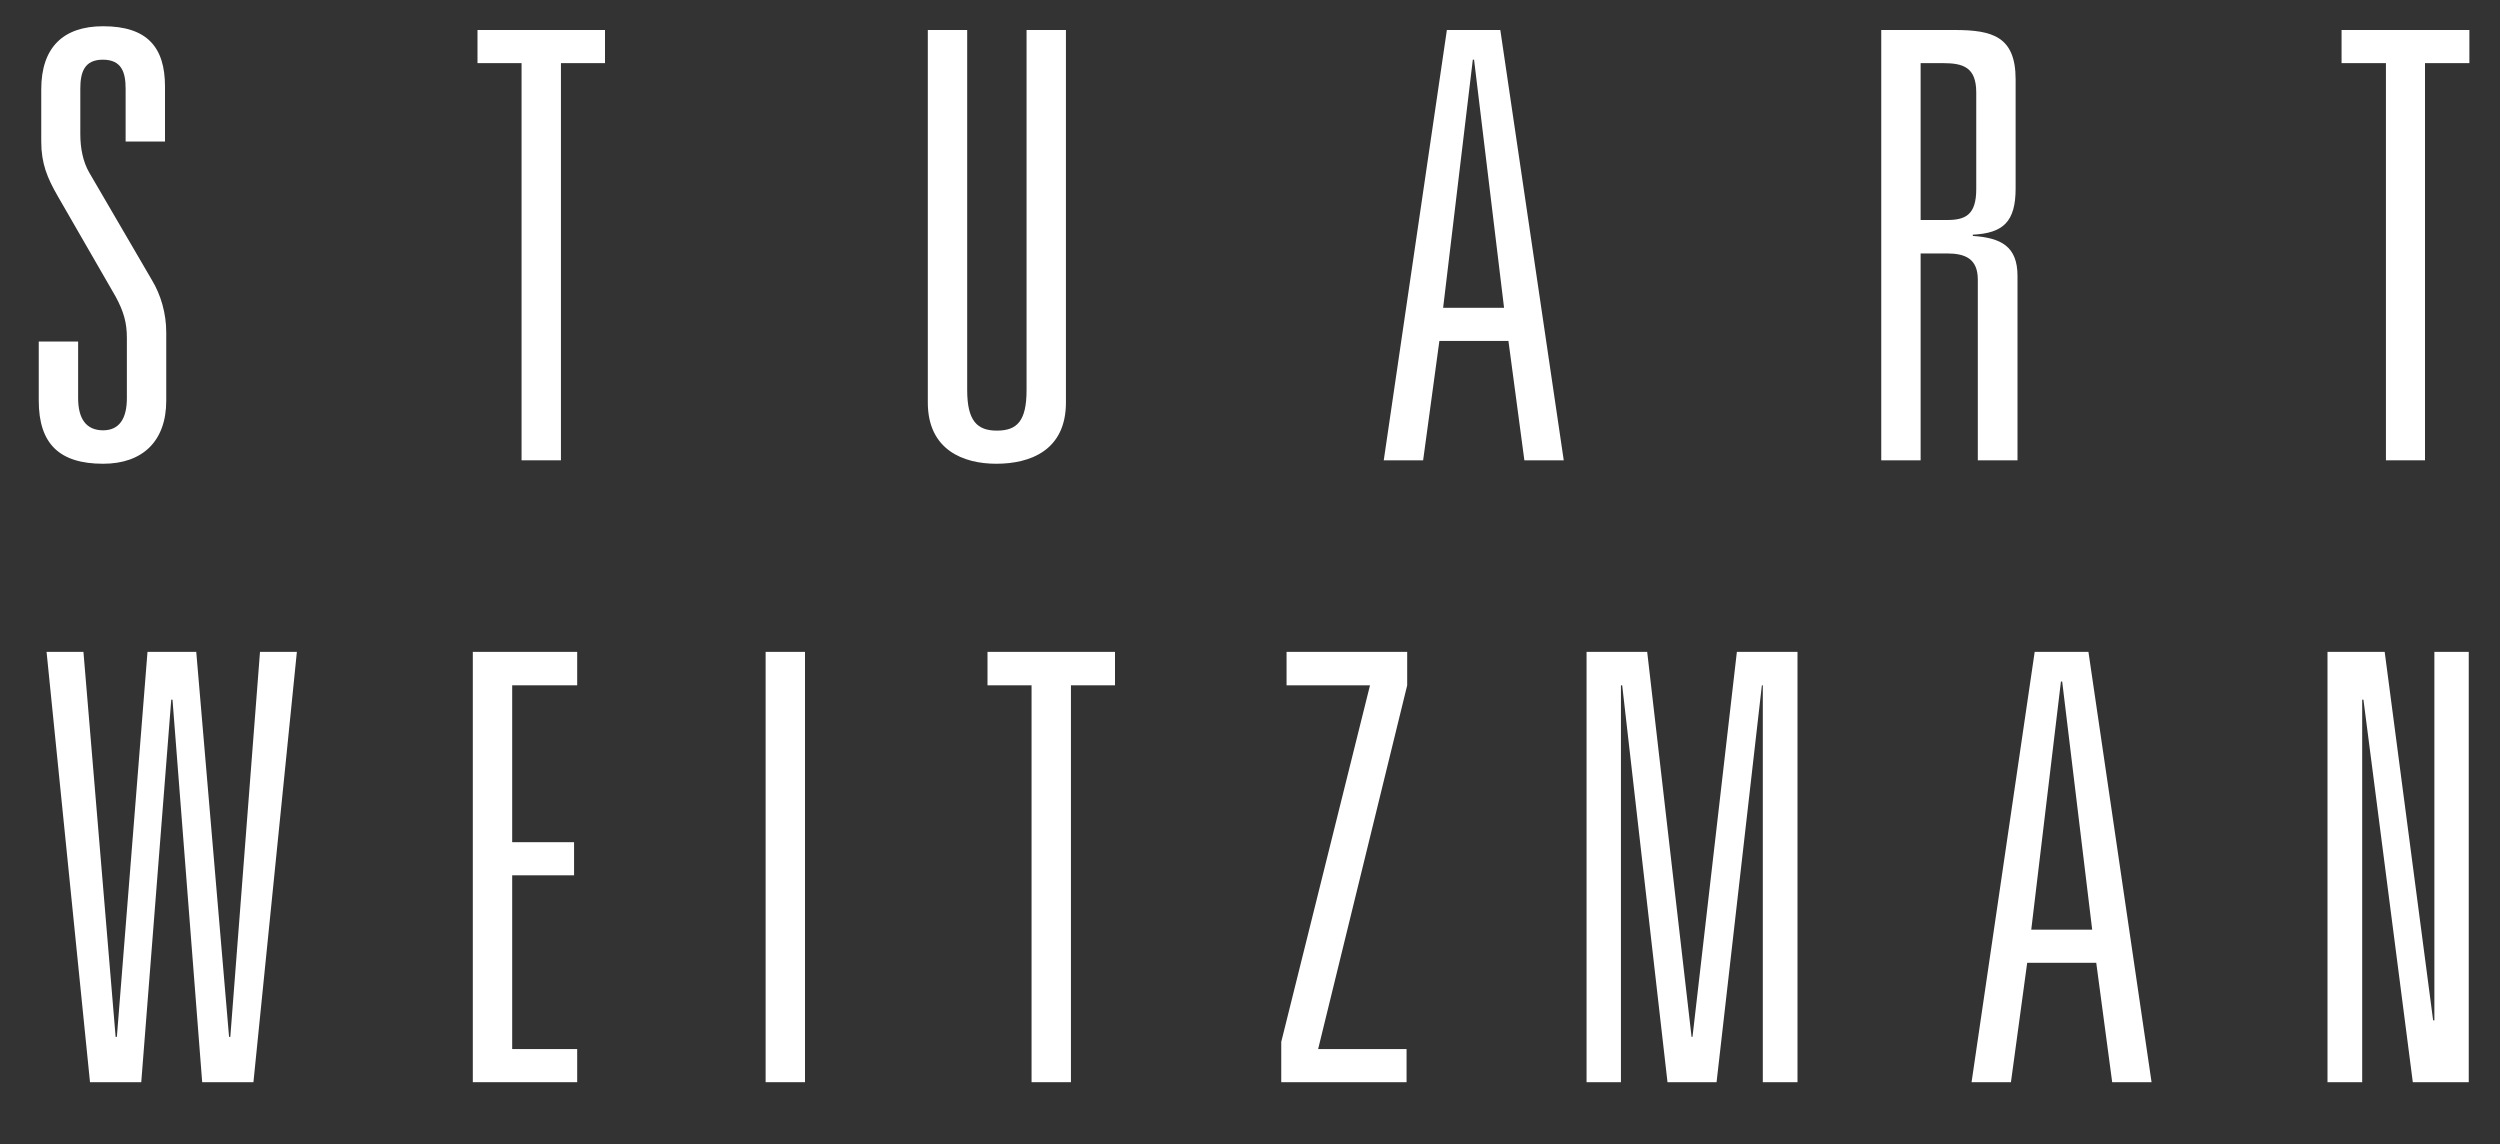
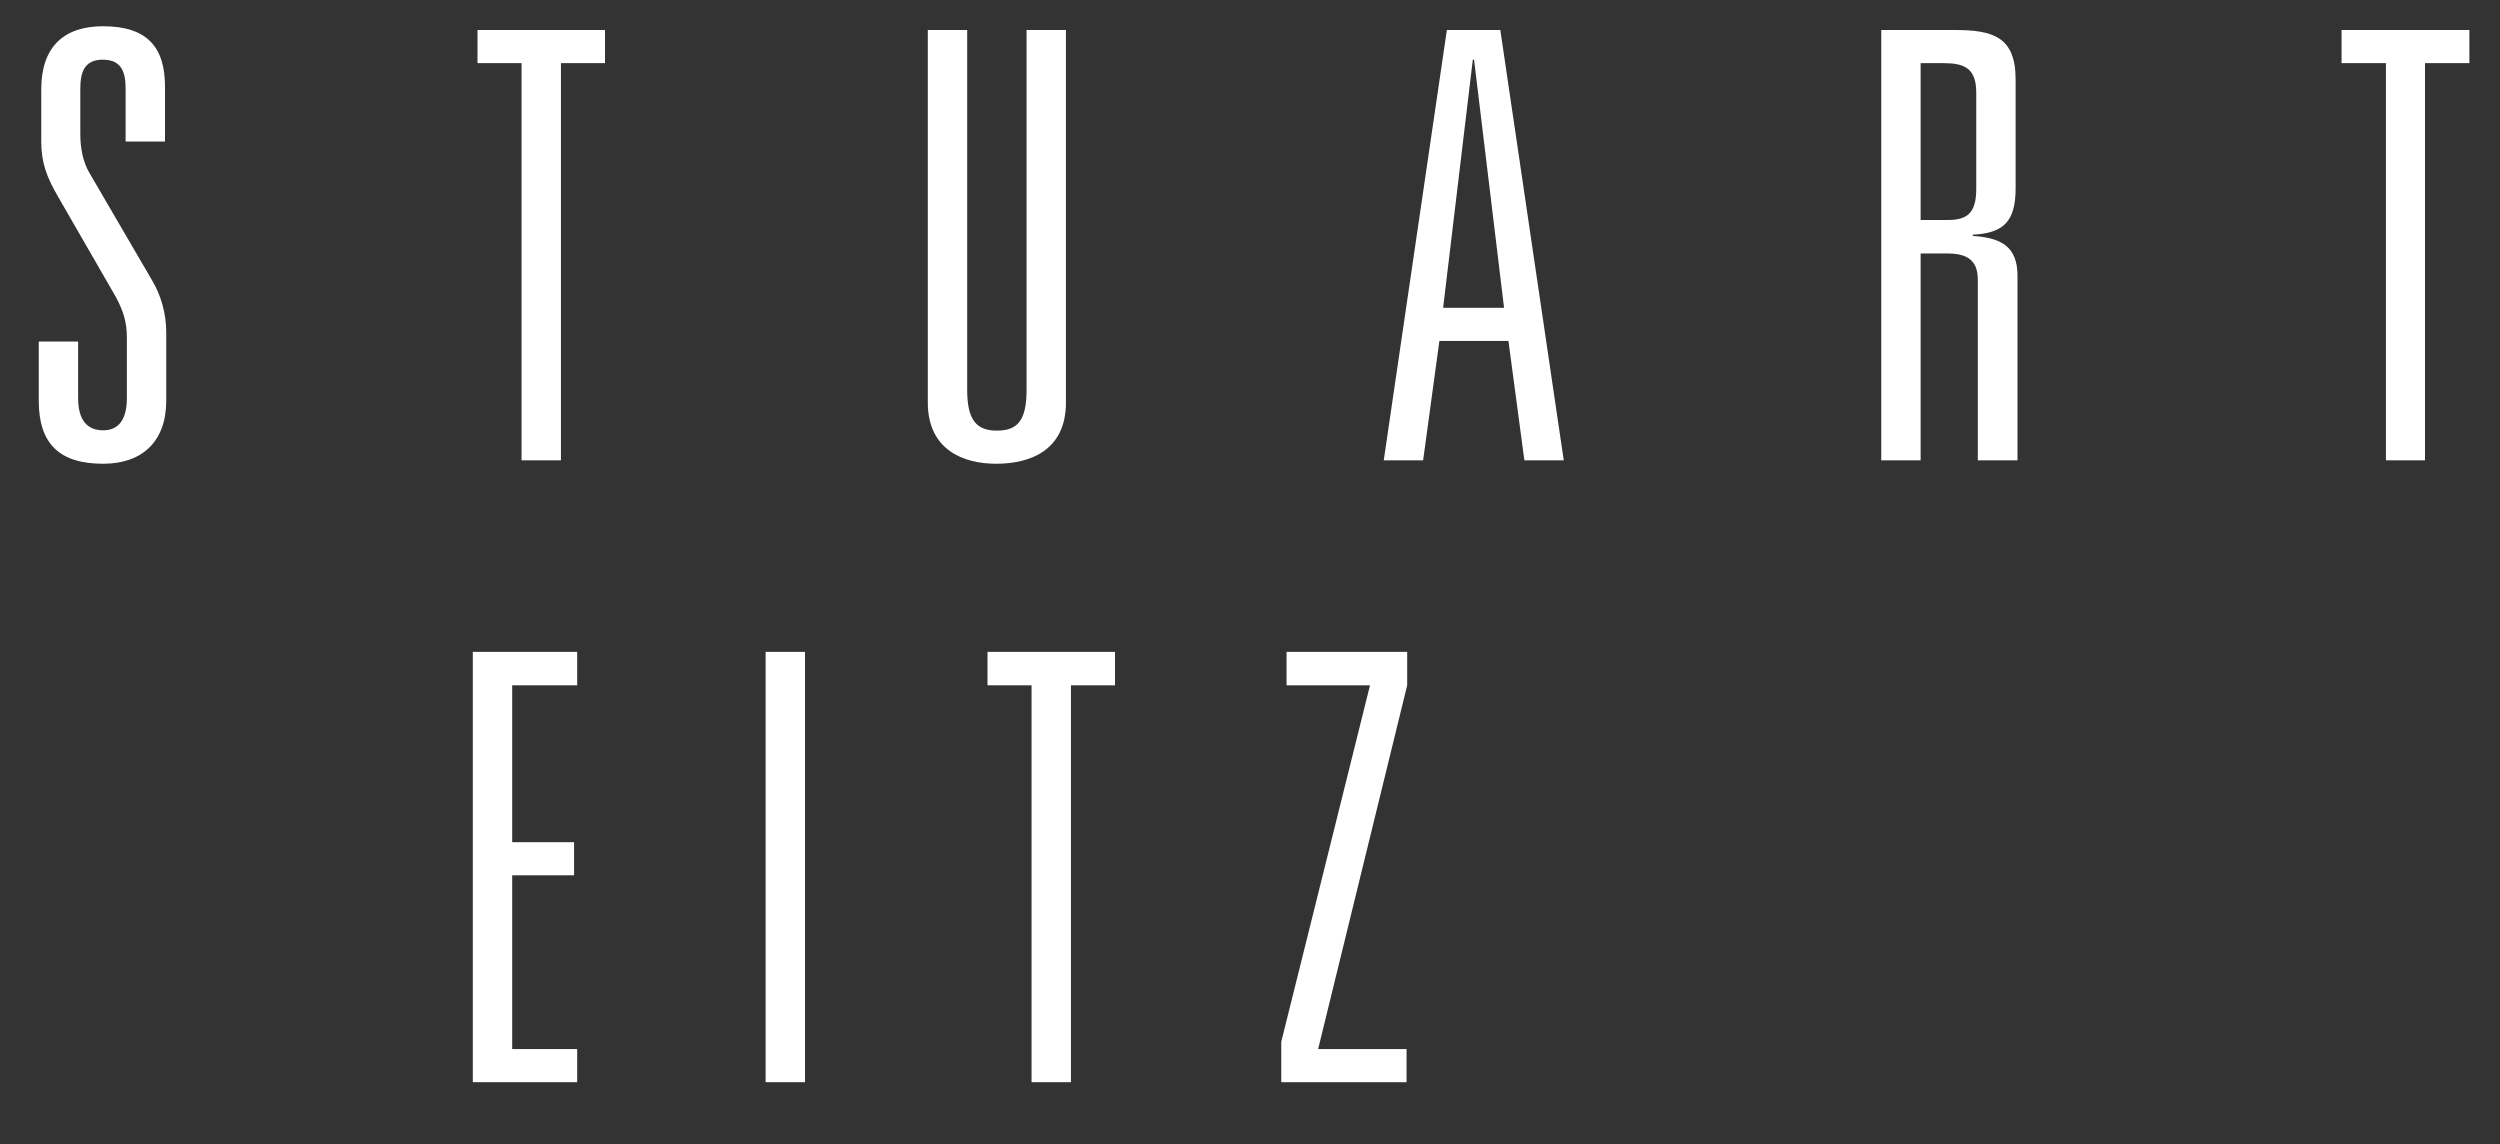
<svg xmlns="http://www.w3.org/2000/svg" version="1.1" id="Layer_1" x="0px" y="0px" viewBox="0 0 800 366.1" style="enable-background:new 0 0 800 366.1;" xml:space="preserve">
  <rect x="0" y="0" width="800" height="366.1" fill="#333333" stroke="none" />
  <style type="text/css">
	.st0{fill:#FFFFFF;}
</style>
  <g>
    <path class="st0" d="M40.2,28.4c0-5.3-1.3-9.3-7.3-9.3c-5.9,0-7.2,4-7.2,9.3v14.5c0,4.4,0.8,8.8,2.9,12.4l20,34.3   c2.9,4.8,4.6,10.7,4.6,16.8v21.8c0,13-7.6,20.2-20.2,20.2c-13.9,0-20.6-6.3-20.6-20.2v-18.9H25v18.1c0,6.5,2.5,10.3,8,10.3   c5.2,0,7.6-3.8,7.6-10.3v-19.3c0-4.8-1-8.4-3.6-13.2L18.5,62.8c-3.4-5.9-5.3-10.5-5.3-17.5V28.6c0-13.5,7.1-20.2,19.8-20.2   c14.1,0,19.8,6.7,19.8,19.3v17.6H40.2V28.4L40.2,28.4z" />
    <polygon class="st0" points="166.9,20.2 152.8,20.2 152.8,9.6 193.6,9.6 193.6,20.2 179.5,20.2 179.5,147.3 166.9,147.3    166.9,20.2  " />
    <path class="st0" d="M328.5,9.6h12.6v119.2c0,15.3-11.4,19.6-22.3,19.6c-10.5,0-21.9-4.4-21.9-19.6V9.6h12.6v115.2   c0,9.9,3.2,13,9.5,13c6.5,0,9.5-3.1,9.5-13V9.6L328.5,9.6z" />
    <path class="st0" d="M481.3,98.5h-19.5l9.5-79.4h0.4L481.3,98.5L481.3,98.5z M487.8,147.3h12.6L480.1,9.6H463l-20.2,137.7h12.6   l5.2-38.2h22.1L487.8,147.3L487.8,147.3z" />
    <path class="st0" d="M614.6,70.4V20.2h7.1c6.5,0,10.7,1.3,10.7,9.4v30.9c0,8.2-3.4,9.9-9.3,9.9H614.6L614.6,70.4z M633,147.3h12.6   v-59c0-9.5-5.3-12.2-14.3-12.8v-0.4C641,74.6,645,71,645,60.3V25.4c0-13.7-7.4-15.8-19.5-15.8h-23.5v137.7h12.6V81.1h8.4   c5.9,0,9.9,1.7,9.9,8.4V147.3L633,147.3z" />
    <polygon class="st0" points="763.5,20.2 749.3,20.2 749.3,9.6 790.2,9.6 790.2,20.2 776,20.2 776,147.3 763.5,147.3 763.5,20.2     " />
-     <polygon class="st0" points="83.2,208.6 95,208.6 81.1,346.3 64.7,346.3 55.2,223.9 54.8,223.9 45.2,346.3 28.8,346.3 14.9,208.6    26.7,208.6 37,331.8 37.4,331.8 47.2,208.6 62.8,208.6 73.3,331.8 73.7,331.8 83.2,208.6  " />
    <polygon class="st0" points="151.3,208.6 184.7,208.6 184.7,219.3 163.9,219.3 163.9,269.5 183.7,269.5 183.7,280.1 163.9,280.1    163.9,335.7 184.7,335.7 184.7,346.3 151.3,346.3 151.3,208.6  " />
    <polygon class="st0" points="245,208.6 257.6,208.6 257.6,346.3 245,346.3 245,208.6  " />
    <polygon class="st0" points="330.1,219.3 316,219.3 316,208.6 356.8,208.6 356.8,219.3 342.7,219.3 342.7,346.3 330.1,346.3    330.1,219.3  " />
    <polygon class="st0" points="438.4,219.3 411.7,219.3 411.7,208.6 450.3,208.6 450.3,219.3 421.8,335.7 450.1,335.7 450.1,346.3    410,346.3 410,333.4 438.4,219.3  " />
-     <polygon class="st0" points="555.8,208.6 575.2,208.6 575.2,346.3 564.1,346.3 564.1,219.3 563.8,219.3 549.3,346.3 533.6,346.3    519.1,219.3 518.7,219.3 518.7,346.3 507.7,346.3 507.7,208.6 527.1,208.6 541.3,331.8 541.6,331.8 555.8,208.6  " />
-     <path class="st0" d="M669.5,297.5H650l9.5-79.4h0.4L669.5,297.5L669.5,297.5z M675.9,346.3h12.6l-20.2-137.7h-17.2l-20.2,137.7   h12.6l5.2-38.2h22.1L675.9,346.3L675.9,346.3z" />
-     <polygon class="st0" points="779,208.6 790,208.6 790,346.3 772.1,346.3 756.3,223.9 755.9,223.9 755.9,346.3 744.8,346.3    744.8,208.6 763.1,208.6 778.6,326.5 779,326.5 779,208.6  " />
  </g>
</svg>